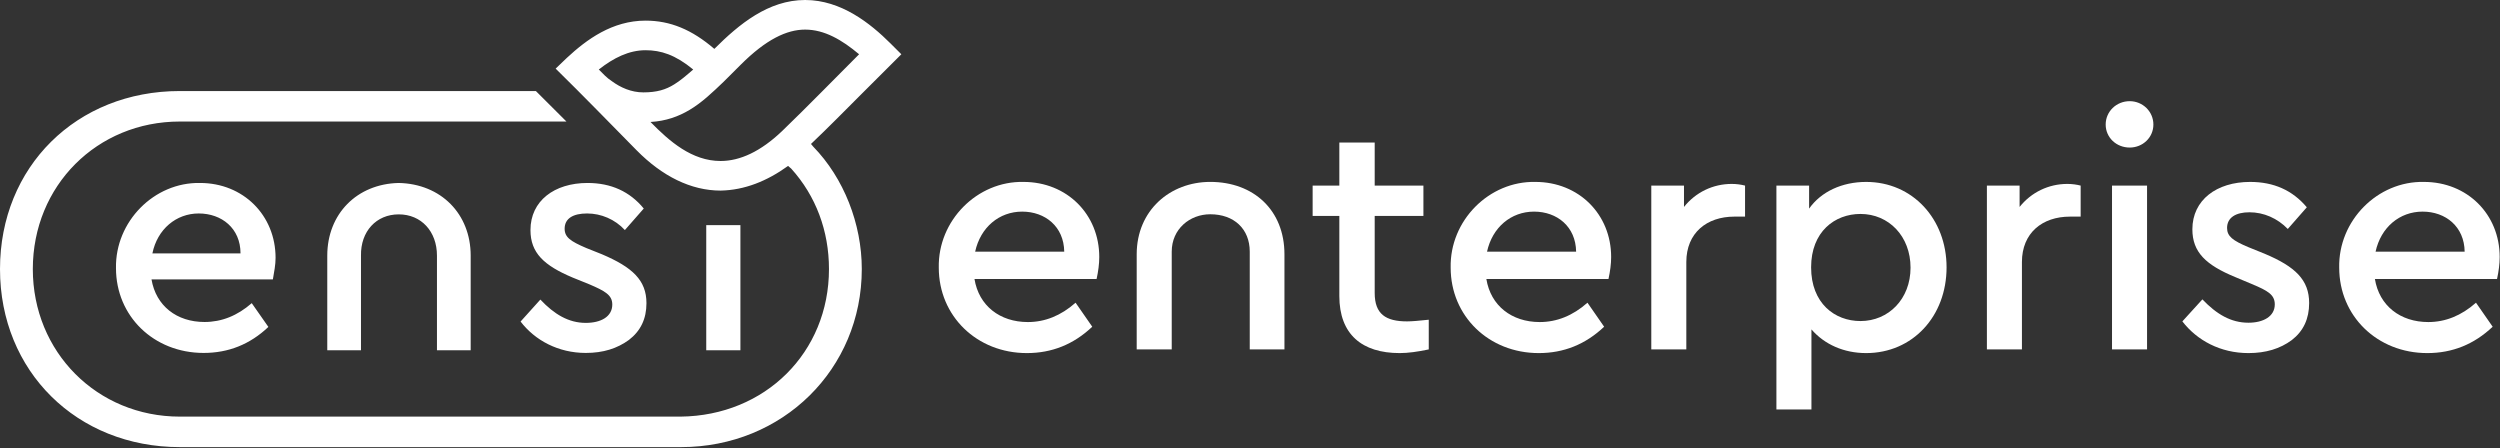
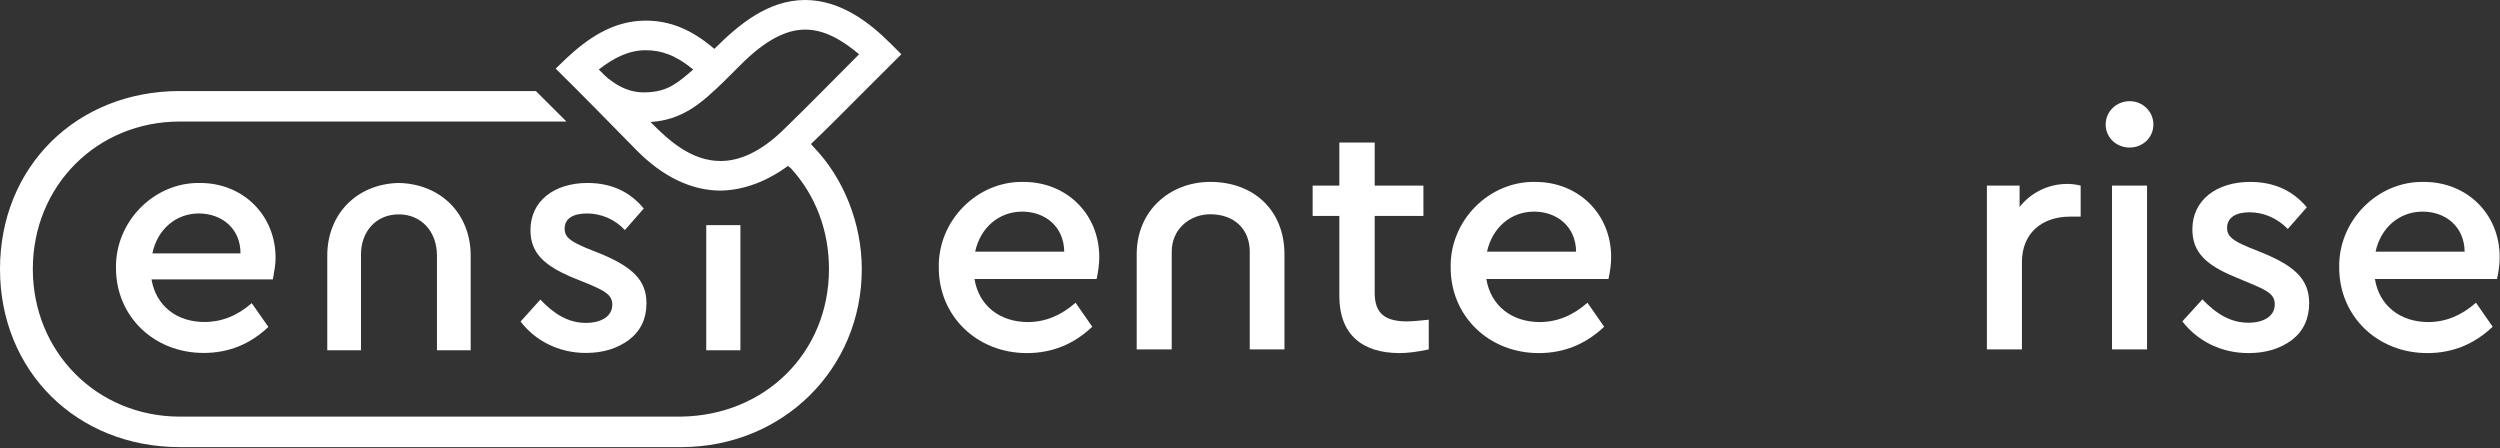
<svg xmlns="http://www.w3.org/2000/svg" width="1010" height="181" viewBox="0 0 1010 181" fill="none">
  <rect x="0" y="0" width="1010" height="181" fill="#333333" stroke="none" />
  <path d="M72.647 180.633H275.152C316.198 180.633 348.163 149.109 348.163 108.706C348.163 90.407 340.898 71.927 328.548 59.245L327.64 58.158C334.723 51.454 341.443 44.569 348.345 37.685L364.146 21.922L359.787 17.574C351.614 9.421 339.809 0 325.279 0C310.387 0 298.581 9.784 288.592 19.748C279.511 11.958 270.794 8.334 260.805 8.334C247.365 8.334 237.013 15.944 229.021 23.372L224.481 27.72C235.56 38.591 246.275 49.642 257.172 60.694C267.524 71.203 279.148 77 291.135 77C300.761 76.819 309.842 73.195 318.378 67.035L319.649 68.123C329.638 79.174 334.905 93.306 334.905 108.706C334.905 142.405 309.115 167.951 274.971 168.313H72.647C39.23 168.313 13.258 142.224 13.258 108.706C13.258 75.007 39.23 49.099 72.647 49.099H228.84L216.49 36.779H72.647C30.875 36.779 0 67.398 0 108.706C0 150.014 31.057 180.633 72.647 180.633ZM46.858 108.344C46.858 127.73 62.114 142.586 82.273 142.586C92.262 142.586 100.98 139.144 108.426 132.078L101.707 122.476C95.895 127.549 89.538 130.085 82.637 130.085C71.376 130.085 63.022 123.563 61.206 112.873H110.243C110.787 109.793 111.332 106.894 111.332 104.177C111.332 86.965 98.256 73.92 80.82 73.92C62.295 73.558 46.494 89.501 46.858 108.344ZM61.569 102.365C63.567 92.581 71.195 86.24 80.275 86.24C89.538 86.24 97.166 92.219 97.166 102.365H61.569ZM132.218 141.499H145.84V103.271C145.658 93.487 152.015 86.603 161.096 86.603C170.177 86.603 176.533 93.487 176.533 103.271V141.499H190.155V103.271C190.155 86.421 178.168 74.282 161.096 73.92C144.205 74.282 132.218 86.421 132.218 103.271V141.499ZM210.315 129.904C216.126 137.513 225.571 142.586 236.649 142.586C243.732 142.586 249.363 140.774 254.085 137.332C258.807 133.709 261.168 128.817 261.168 122.476C261.168 113.236 255.538 107.981 243.188 102.727L236.831 100.191C230.474 97.473 228.113 95.843 228.113 92.4C228.113 88.233 231.564 86.24 237.194 86.24C242.824 86.24 248.455 88.596 252.45 92.944L260.078 84.247C254.448 77.362 246.82 73.92 237.376 73.92C223.936 73.92 214.31 81.167 214.31 92.944C214.31 102.184 219.759 107.257 231.382 112.148L238.102 114.866C244.459 117.584 247.365 119.214 247.365 123.019C247.365 127.911 242.824 130.447 236.649 130.447C229.748 130.447 223.936 127.005 218.306 121.026L210.315 129.904ZM241.916 28.082C247.91 23.372 254.085 20.292 260.805 20.292C266.98 20.292 272.791 22.104 280.056 28.082C277.15 30.619 274.789 32.612 272.428 34.061C268.977 36.235 265.345 37.322 259.897 37.322C254.993 37.322 250.634 35.33 247.183 32.793C245.185 31.525 243.551 29.713 241.916 28.082ZM262.802 49.28C268.977 48.918 274.063 47.106 278.603 44.388C283.507 41.489 287.866 37.322 292.406 32.974L299.308 26.09C309.478 15.944 317.833 11.958 325.279 11.958C333.089 11.958 340.172 16.125 347.074 21.922C336.721 32.249 326.551 42.758 316.017 52.904C307.299 61.238 298.945 65.043 291.135 65.043C279.511 65.043 270.43 57.071 262.802 49.28ZM285.323 141.499H299.126V90.951H285.323V141.499Z" fill="white" />
  <path d="M443.026 112.721H393.691C395.443 123.505 403.936 130.11 415.258 130.11C422.133 130.11 428.603 127.549 434.534 122.292L441.274 131.997C433.725 139.141 424.964 142.646 414.854 142.646C394.635 142.646 379.268 127.683 379.268 108.138C378.864 89.132 394.77 73.091 413.506 73.496C431.029 73.496 444.104 86.571 444.104 103.825C444.104 106.655 443.7 109.621 443.026 112.721ZM393.961 101.668H429.951C429.816 91.558 422.268 85.493 412.967 85.493C403.666 85.493 396.117 91.828 393.961 101.668Z" fill="white" />
  <path d="M577.216 129.166V141.163C572.767 142.106 568.858 142.646 565.488 142.646C550.257 142.646 541.091 135.097 541.091 119.596V87.245H530.307V74.978H541.091V57.59H555.379V74.978H575.059V87.245H555.379V118.382C555.379 126.875 559.827 129.84 568.454 129.84C570.476 129.84 573.307 129.57 577.216 129.166Z" fill="white" />
  <path d="M649.826 112.721H600.491C602.243 123.505 610.735 130.11 622.058 130.11C628.933 130.11 635.403 127.549 641.334 122.292L648.073 131.997C640.525 139.141 631.763 142.646 621.654 142.646C601.434 142.646 586.068 127.683 586.068 108.138C585.663 89.132 601.569 73.091 620.306 73.496C637.829 73.496 650.904 86.571 650.904 103.825C650.904 106.655 650.5 109.621 649.826 112.721ZM600.76 101.668H636.751C636.616 91.558 629.067 85.493 619.767 85.493C610.466 85.493 602.917 91.828 600.76 101.668Z" fill="white" />
-   <path d="M704.999 74.978V87.514H700.686C689.498 87.514 681.275 94.119 681.275 105.847V141.163H667.122V74.978H680.332V83.605C685.049 77.674 692.059 74.305 699.607 74.305C701.629 74.305 703.382 74.574 704.999 74.978Z" fill="white" />
-   <path d="M786.415 108.003C786.415 127.818 772.666 142.646 753.93 142.646C744.898 142.646 737.08 139.141 731.823 133.075V165.426H717.67V74.978H730.88V84.279C735.732 77.405 744.224 73.496 753.93 73.496C772.666 73.496 786.415 88.458 786.415 108.003ZM771.857 108.138C771.857 95.467 763.096 86.436 751.638 86.436C741.259 86.436 731.689 93.58 731.689 108.003C731.689 122.561 741.259 129.705 751.638 129.705C762.961 129.705 771.857 120.809 771.857 108.138Z" fill="white" />
  <path d="M840.584 74.978V87.514H836.271C825.083 87.514 816.86 94.119 816.86 105.847V141.163H802.707V74.978H815.916V83.605C820.634 77.674 827.644 74.305 835.192 74.305C837.214 74.305 838.966 74.574 840.584 74.978Z" fill="white" />
  <path d="M853.255 141.163V74.978H867.408V141.163H853.255ZM850.694 50.311C850.694 45.054 855.007 40.875 860.399 40.875C865.656 40.875 869.969 45.054 869.969 50.311C869.969 55.568 865.656 59.612 860.399 59.612C855.007 59.612 850.694 55.568 850.694 50.311Z" fill="white" />
  <path d="M881.674 129.84L889.762 120.944C895.558 127.009 901.354 130.379 908.364 130.379C914.43 130.379 919.013 127.818 919.013 122.965C919.013 119.056 916.182 117.439 909.712 114.743L902.972 111.912C891.245 107.06 885.718 101.937 885.718 92.637C885.718 80.775 895.558 73.496 909.038 73.496C918.608 73.496 926.157 76.866 931.953 83.74L924.27 92.502C920.091 88.188 914.564 85.762 908.768 85.762C903.241 85.762 899.737 87.919 899.737 92.097C899.737 95.467 902.028 97.22 908.498 99.915L914.834 102.477C927.37 107.734 932.896 113.125 932.896 122.426C932.896 128.762 930.605 133.749 925.887 137.389C921.169 140.893 915.373 142.646 908.364 142.646C897.041 142.646 887.605 137.523 881.674 129.84Z" fill="white" />
  <path d="M1008.8 112.721H959.462C961.214 123.505 969.706 130.11 981.029 130.11C987.903 130.11 994.373 127.549 1000.3 122.292L1007.04 131.997C999.496 139.141 990.734 142.646 980.624 142.646C960.405 142.646 945.039 127.683 945.039 108.138C944.634 89.132 960.54 73.091 979.276 73.496C996.8 73.496 1009.87 86.571 1009.87 103.825C1009.87 106.655 1009.47 109.621 1008.8 112.721ZM959.731 101.668H995.721C995.587 91.558 988.038 85.493 978.737 85.493C969.436 85.493 961.888 91.828 959.731 101.668Z" fill="white" />
  <path d="M518.917 102.74V141.156H504.898V101.662C504.898 92.496 498.563 86.564 488.936 86.564C480.713 86.564 473.378 92.496 473.378 101.662V141.156H459.225V102.74C459.225 84.947 472.76 73.489 488.936 73.489C506.516 73.489 518.917 84.947 518.917 102.74Z" fill="white" />
</svg>